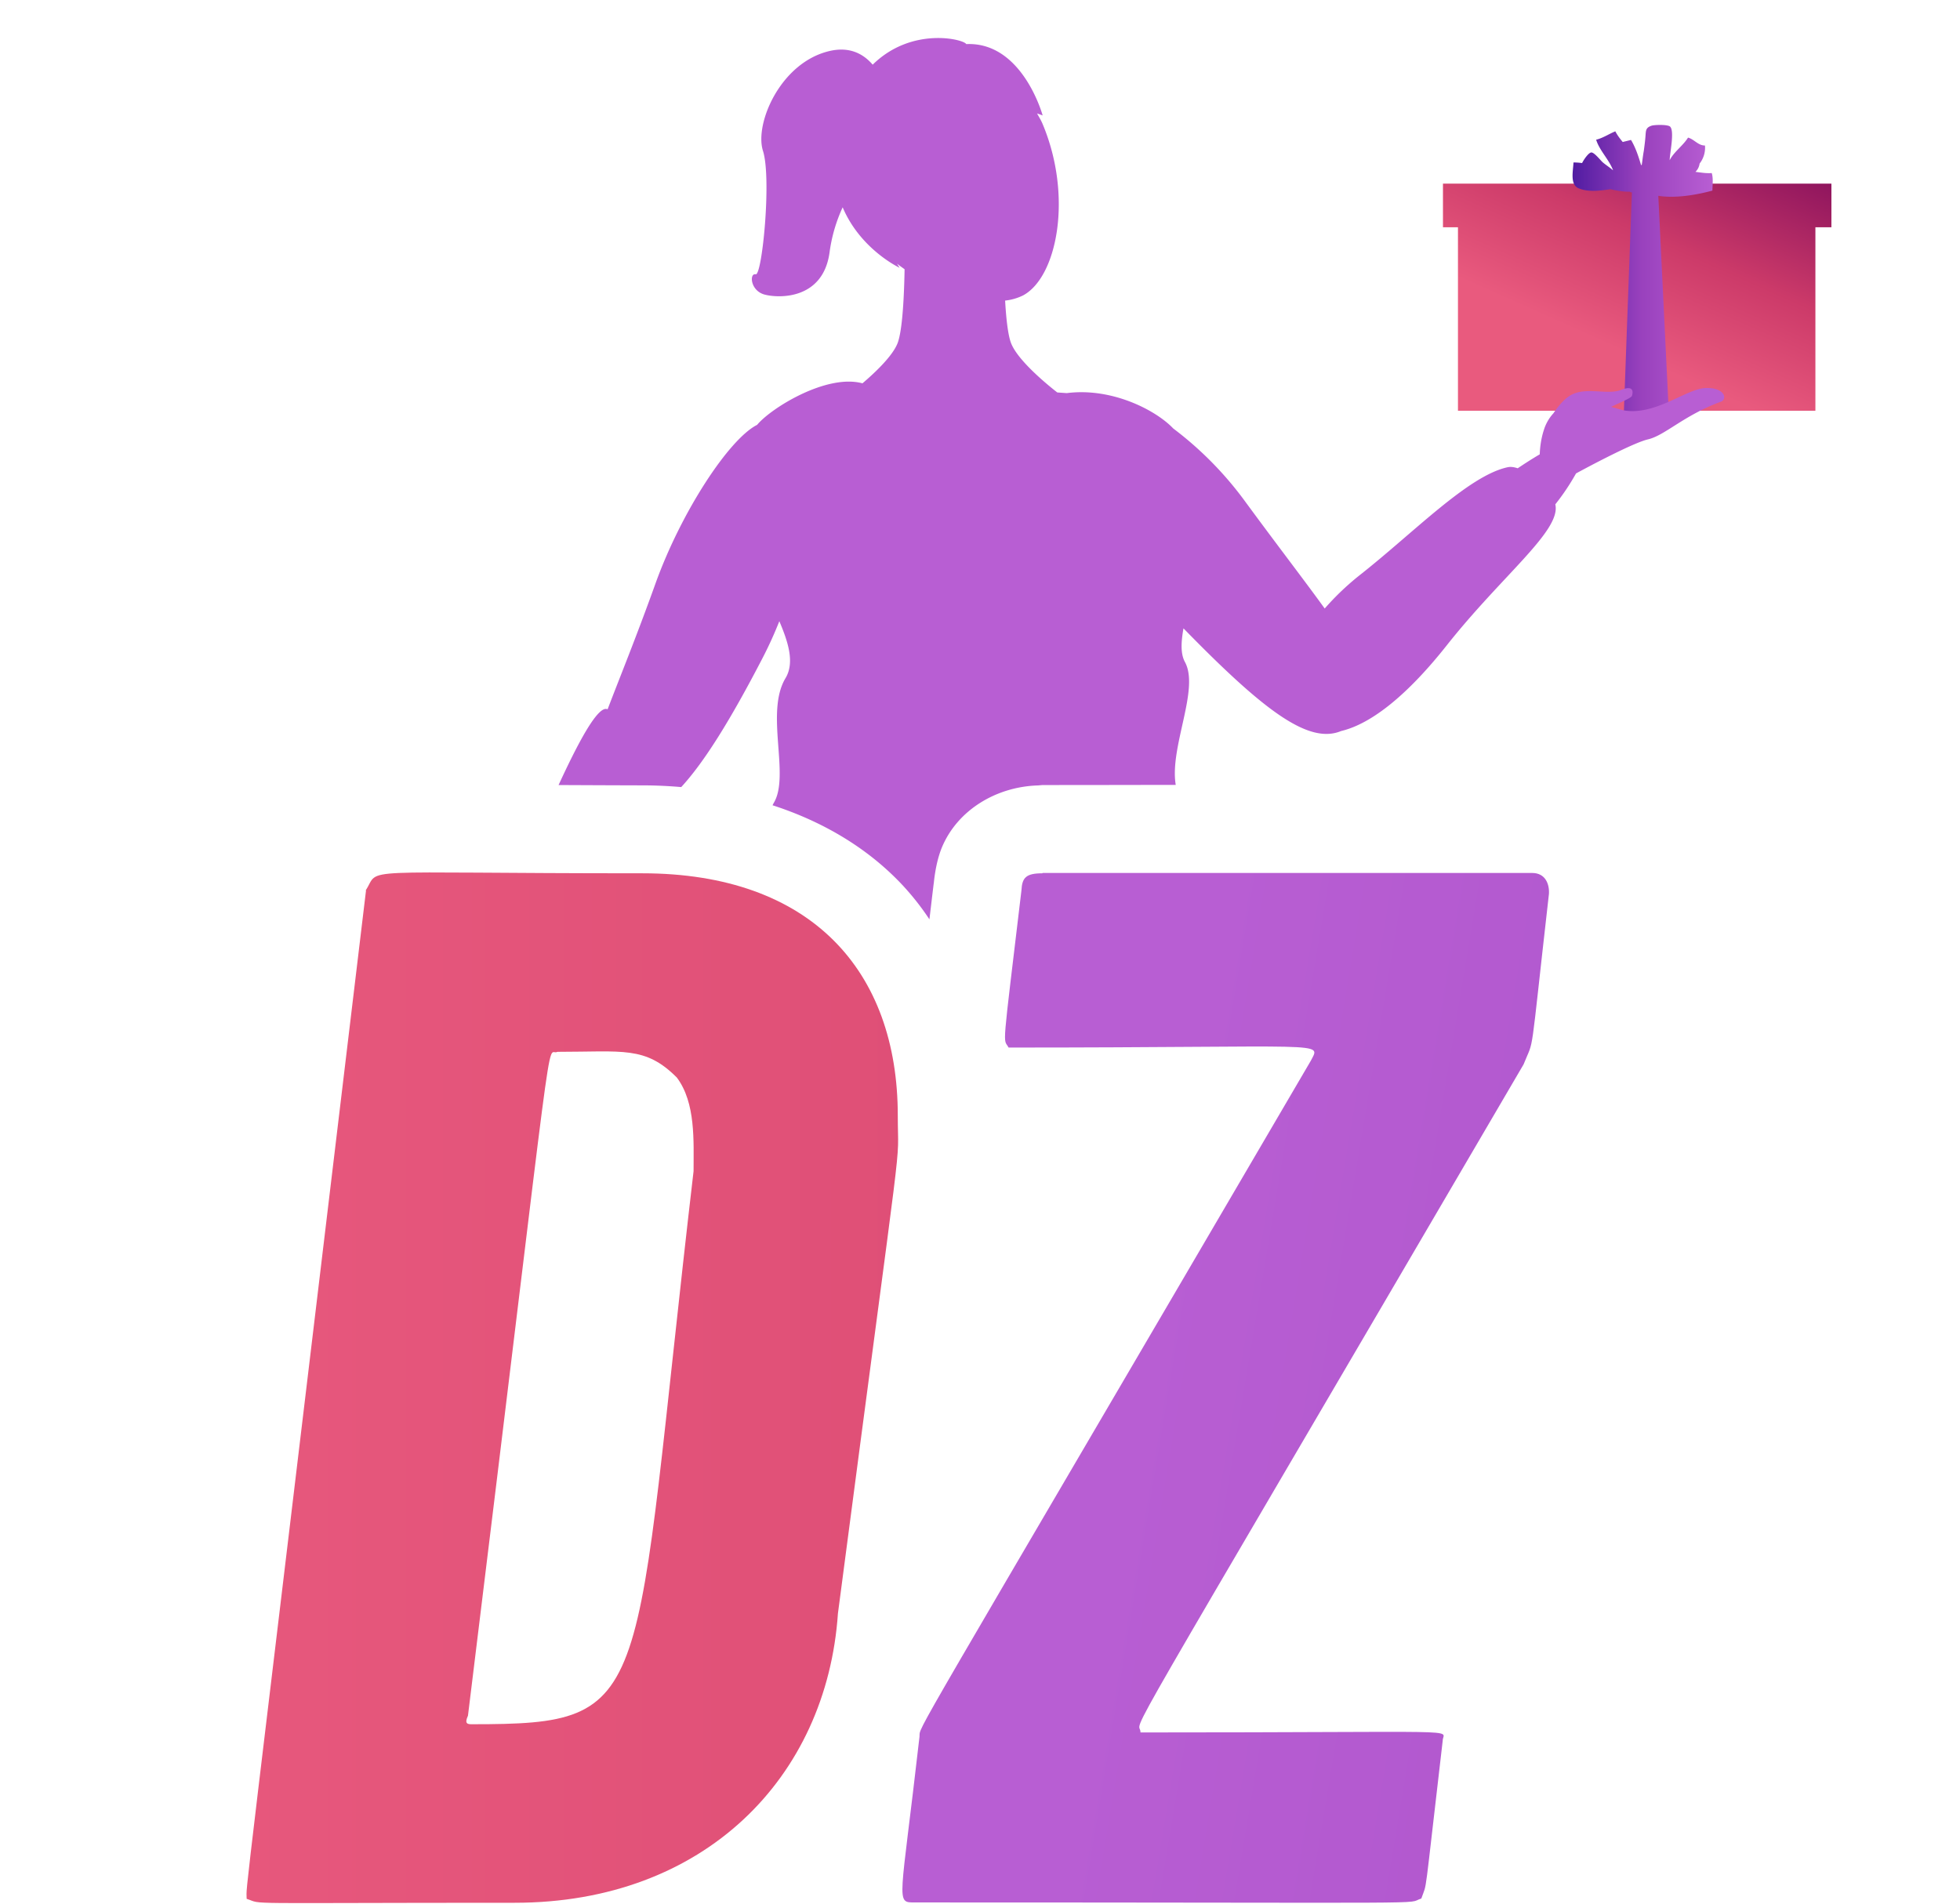
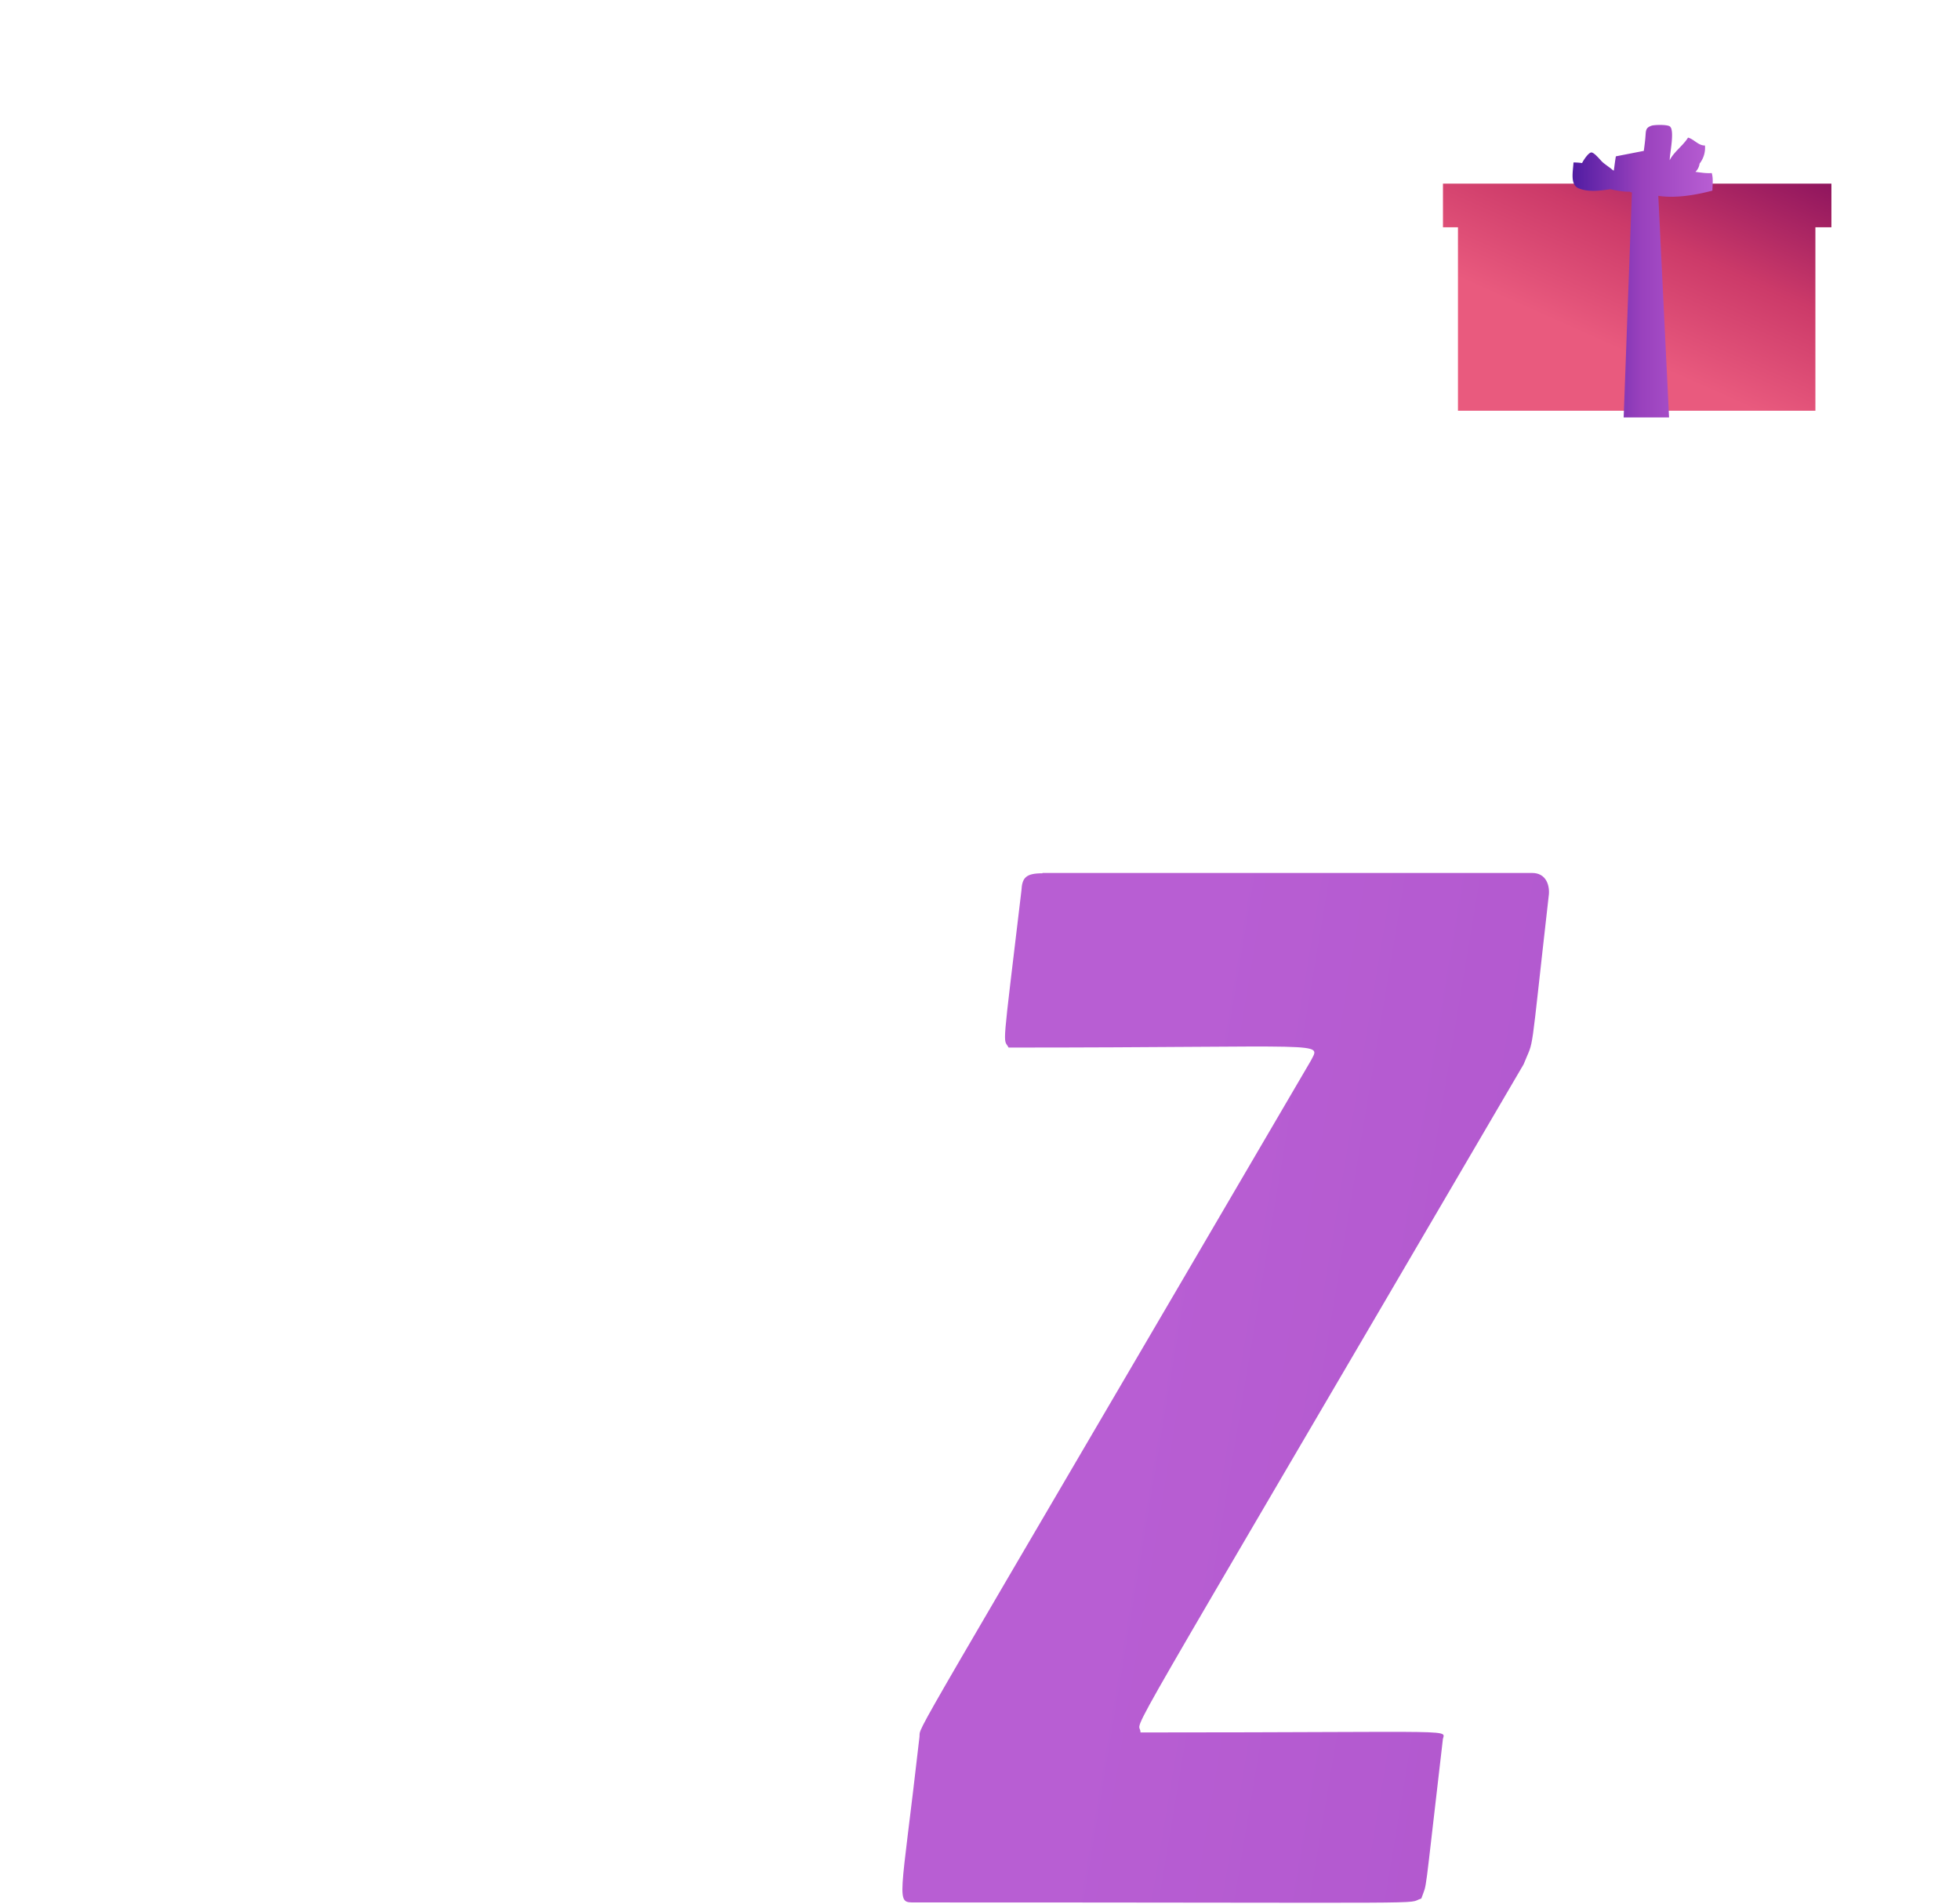
<svg xmlns="http://www.w3.org/2000/svg" fill-rule="evenodd" stroke-linejoin="round" stroke-miterlimit="2" clip-rule="evenodd" viewBox="0 0 596 579">
-   <path fill="url(#_Linear1)" fill-rule="nonzero" d="M111.3 270.8C72.3 596.8 75 571.6 75 577.5c5.5 1.8-4.8 1.2 81.5 1.2 57.7 0 94.9-38.1 98.3-88C275.6 331.9 273 357.5 273 339.3c0-44-26.3-73.7-77.7-73.7-89.7 0-79.4-2-84.1 5.2h.1zm31 251c27.4-222.9 23.5-200 27.2-201.9 20 0 26.7-1.8 36.3 7.8 5.8 7.7 5.1 19.4 5.1 28.5-19 162.5-10.8 168.2-67.3 168.2-1.3 0-2.5 0-1.3-2.6z" />
  <path fill="url(#_Linear2)" fill-rule="nonzero" d="M317 265.6c-5 0-6.2 1.3-6.4 5.2-6 50.4-5.6 44.7-3.9 47.8 98.4 0 94.9-2 91.9 4C273 537.3 280 524.3 279.6 528.2c-5.8 51-7.4 50.4-1.4 50.4 166.6 0 148.5.6 154-1.2 1.9-5.5.6 2.4 6.5-48 0-3.7 10.2-2.5-91.9-2.5 0-5.6-13 18.2 116.5-203.2 3.4-8.6 1.7.9 7.7-51.8.2-2.9-1-6.4-5.1-6.4H317v.1z" />
  <path fill="url(#_Linear3)" d="M443.34 124.92v-55.8h-4.56V55.85H556.9v13.27h-4.87v55.8h-108.7z" />
-   <path fill="url(#_Linear4)" fill-rule="nonzero" d="M499.85 45.89c.2-1.49.4-2.98.51-4.47.14-1.72.04-2.6 1.88-3.2.89-.28 4.93-.4 5.62.3 1.39 1.39-.14 8.28-.14 10.2 1.27-2.54 4.08-4.42 5.58-6.87 1.87.5 3.08 2.43 5.15 2.4a7.82 7.82 0 01-1.63 5.5 4.33 4.33 0 01-1.26 2.52c1.64.2 3.37.5 4.95.36.5 1.57.23 3.66.2 5.34-4.58 1.24-11.08 2.43-16.45 1.59l3.27 67.4h-13.8l2.5-68.44c-.37-.04-.59-.1-.57-.23-1.35.07-3.6-.18-5.96-.75-3.41.53-6.85.9-9.68-.28-2.65-1.11-1.68-5.14-1.55-7.84.85-.02 1.73.05 2.61.17.7-1.36 2.02-3.14 2.78-3.22.89-.1 2.86 2.43 3.45 2.95.93.82 2.15 1.57 3.13 2.43l.06.02c-1.22-3.25-4.15-6.02-5.14-9.28 2.07-.5 3.9-1.76 5.83-2.55.6 1.17 1.4 2.22 2.25 3.25.9-.24 1.8-.44 2.52-.63 1.37 2.26 2.27 5 3.03 7.55l.22.14.15-1c.14-1.08.29-2.25.49-3.36z" />
-   <path fill="url(#_Linear5)" fill-rule="nonzero" d="M169.85 238.76c5.5-11.92 11.96-24.57 14.91-23.03 3.63-9.55 8.69-21.88 14.54-38.2 7.8-21.74 22.33-43.98 30.93-48.32 4.15-5.04 21.08-15.6 32.03-12.63 3.81-3.24 9.17-8.3 10.69-12.24 1.26-3.3 1.8-11.41 2.02-18.38l.06-2.18v-.03l.04-1.86c-.77-.58-1.56-1.09-2.31-1.71l.81 1.27s-11.9-5.55-17.33-18.4a47.7 47.7 0 00-3.98 13.67c-1.95 14.47-15.44 14.04-19.8 12.86-4.36-1.2-4.62-6.6-2.67-6.15 1.96.46 4.87-29.2 2.22-37.53-2.66-8.31 5.38-27.05 20.4-30.42 6.06-1.36 10.17.95 12.96 4.19 11.91-11.73 27.78-7.7 28.44-6.26 17.12-.77 23.24 21.7 23.24 21.7s-.62-.25-1.69-.6c.54 1.03 1.14 1.93 1.62 3.06 9.34 22.1 4.48 46.7-5.87 52.27a16.4 16.4 0 01-5.47 1.58c.3 5.33.85 10.46 1.8 12.92 2.1 5.47 11.62 13.12 14.06 15.02l2.88.2c13.78-1.77 27.17 5.24 32.38 10.75a106.48 106.48 0 0121.95 22.32c9.8 13.35 17.94 23.9 24.11 32.44a80.8 80.8 0 0110.66-10.16c16.34-12.85 33-30.24 44.97-32.81 1-.21 2.03-.02 3.06.32 2.4-1.61 4.64-3.04 6.7-4.24.04-1.54.28-4.3 1.16-7.13h-.01l.05-.1a13.2 13.2 0 012.97-5.27c1.44-2.15 3.27-4.38 5.3-5.52 4.64-2.6 11.14.07 15.3-1.59 4.18-1.65 3.5 1.1 3.27 1.84-.19.63-3.87 2.13-6.34 3.34 1.93.5 3.48 1.02 4.24 1.12 9.53 1.4 18.73-6.71 24.56-6.86 5.84-.16 6.6 3.42 4.58 4.16-11.33 4.18-16.96 10.24-22.18 11.46-4.44 1.03-17.9 8.2-21.87 10.36a69.73 69.73 0 01-6.3 9.4c1.87 7.96-16.05 21.44-33.03 42.91-11.48 14.51-22.54 23.76-32.09 26.03-9.8 4.05-23.16-5.8-47.95-31.23-.7 4.02-.96 7.65.45 10.25 4.52 8.3-4.74 25.9-2.8 37.36-13.5.02-27.01.05-40.52.05l-1.4.12c-12.77.4-24.42 7.55-29.13 18.72-2.12 5.03-2.55 11.4-2.55 11.4l.03-.53-.45 3.72-.88 7.42a79.45 79.45 0 00-8.6-10.85c-10.74-11.3-24.35-19.07-39.1-23.85.13-.27.26-.53.4-.77 4.95-8.36-2.73-27.44 3.54-37.89 2.88-4.79.73-11.16-1.88-17.32a120.77 120.77 0 01-5.23 11.46c-9.6 18.5-17.53 31.3-24.6 38.99-3.7-.32-7.43-.5-11.13-.52-8.73-.02-17.45-.06-26.17-.1z" />
+   <path fill="url(#_Linear4)" fill-rule="nonzero" d="M499.85 45.89c.2-1.49.4-2.98.51-4.47.14-1.72.04-2.6 1.88-3.2.89-.28 4.93-.4 5.62.3 1.39 1.39-.14 8.28-.14 10.2 1.27-2.54 4.08-4.42 5.58-6.87 1.87.5 3.08 2.43 5.15 2.4a7.82 7.82 0 01-1.63 5.5 4.33 4.33 0 01-1.26 2.52c1.64.2 3.37.5 4.95.36.5 1.57.23 3.66.2 5.34-4.58 1.24-11.08 2.43-16.45 1.59l3.27 67.4h-13.8l2.5-68.44c-.37-.04-.59-.1-.57-.23-1.35.07-3.6-.18-5.96-.75-3.41.53-6.85.9-9.68-.28-2.65-1.11-1.68-5.14-1.55-7.84.85-.02 1.73.05 2.61.17.7-1.36 2.02-3.14 2.78-3.22.89-.1 2.86 2.43 3.45 2.95.93.82 2.15 1.57 3.13 2.43l.06.02l.22.14.15-1c.14-1.08.29-2.25.49-3.36z" />
  <defs>
    <linearGradient id="_Linear1" x2="1" gradientTransform="translate(8.49 495.27) scale(1634.9)" gradientUnits="userSpaceOnUse">
      <stop offset="0" stop-color="#e95a7e" />
      <stop offset=".49" stop-color="#cc3a69" />
      <stop offset="1" stop-color="#8f155e" />
    </linearGradient>
    <linearGradient id="_Linear2" x2="1" gradientTransform="rotate(-170 820.311 219.335) scale(1253.503)" gradientUnits="userSpaceOnUse">
      <stop offset="0" stop-color="#511ca2" />
      <stop offset=".49" stop-color="#9941bd" />
      <stop offset="1" stop-color="#b85ed3" />
    </linearGradient>
    <linearGradient id="_Linear3" x2="1" gradientTransform="matrix(29.467 -66.228 38.729 17.232 527.43 122.07)" gradientUnits="userSpaceOnUse">
      <stop offset="0" stop-color="#e95a7e" />
      <stop offset=".49" stop-color="#cc3a69" />
      <stop offset="1" stop-color="#8f155e" />
    </linearGradient>
    <linearGradient id="_Linear4" x2="1" gradientTransform="matrix(42.619 0 0 88.959 478.2 82.48)" gradientUnits="userSpaceOnUse">
      <stop offset="0" stop-color="#511ca2" />
      <stop offset=".49" stop-color="#9941bd" />
      <stop offset="1" stop-color="#b85ed3" />
    </linearGradient>
    <linearGradient id="_Linear5" x2="1" gradientTransform="matrix(55.621 0 0 82.508 0 41.25)" gradientUnits="userSpaceOnUse">
      <stop offset="0" stop-color="#511ca2" />
      <stop offset=".49" stop-color="#9941bd" />
      <stop offset="1" stop-color="#b85ed3" />
    </linearGradient>
  </defs>
</svg>